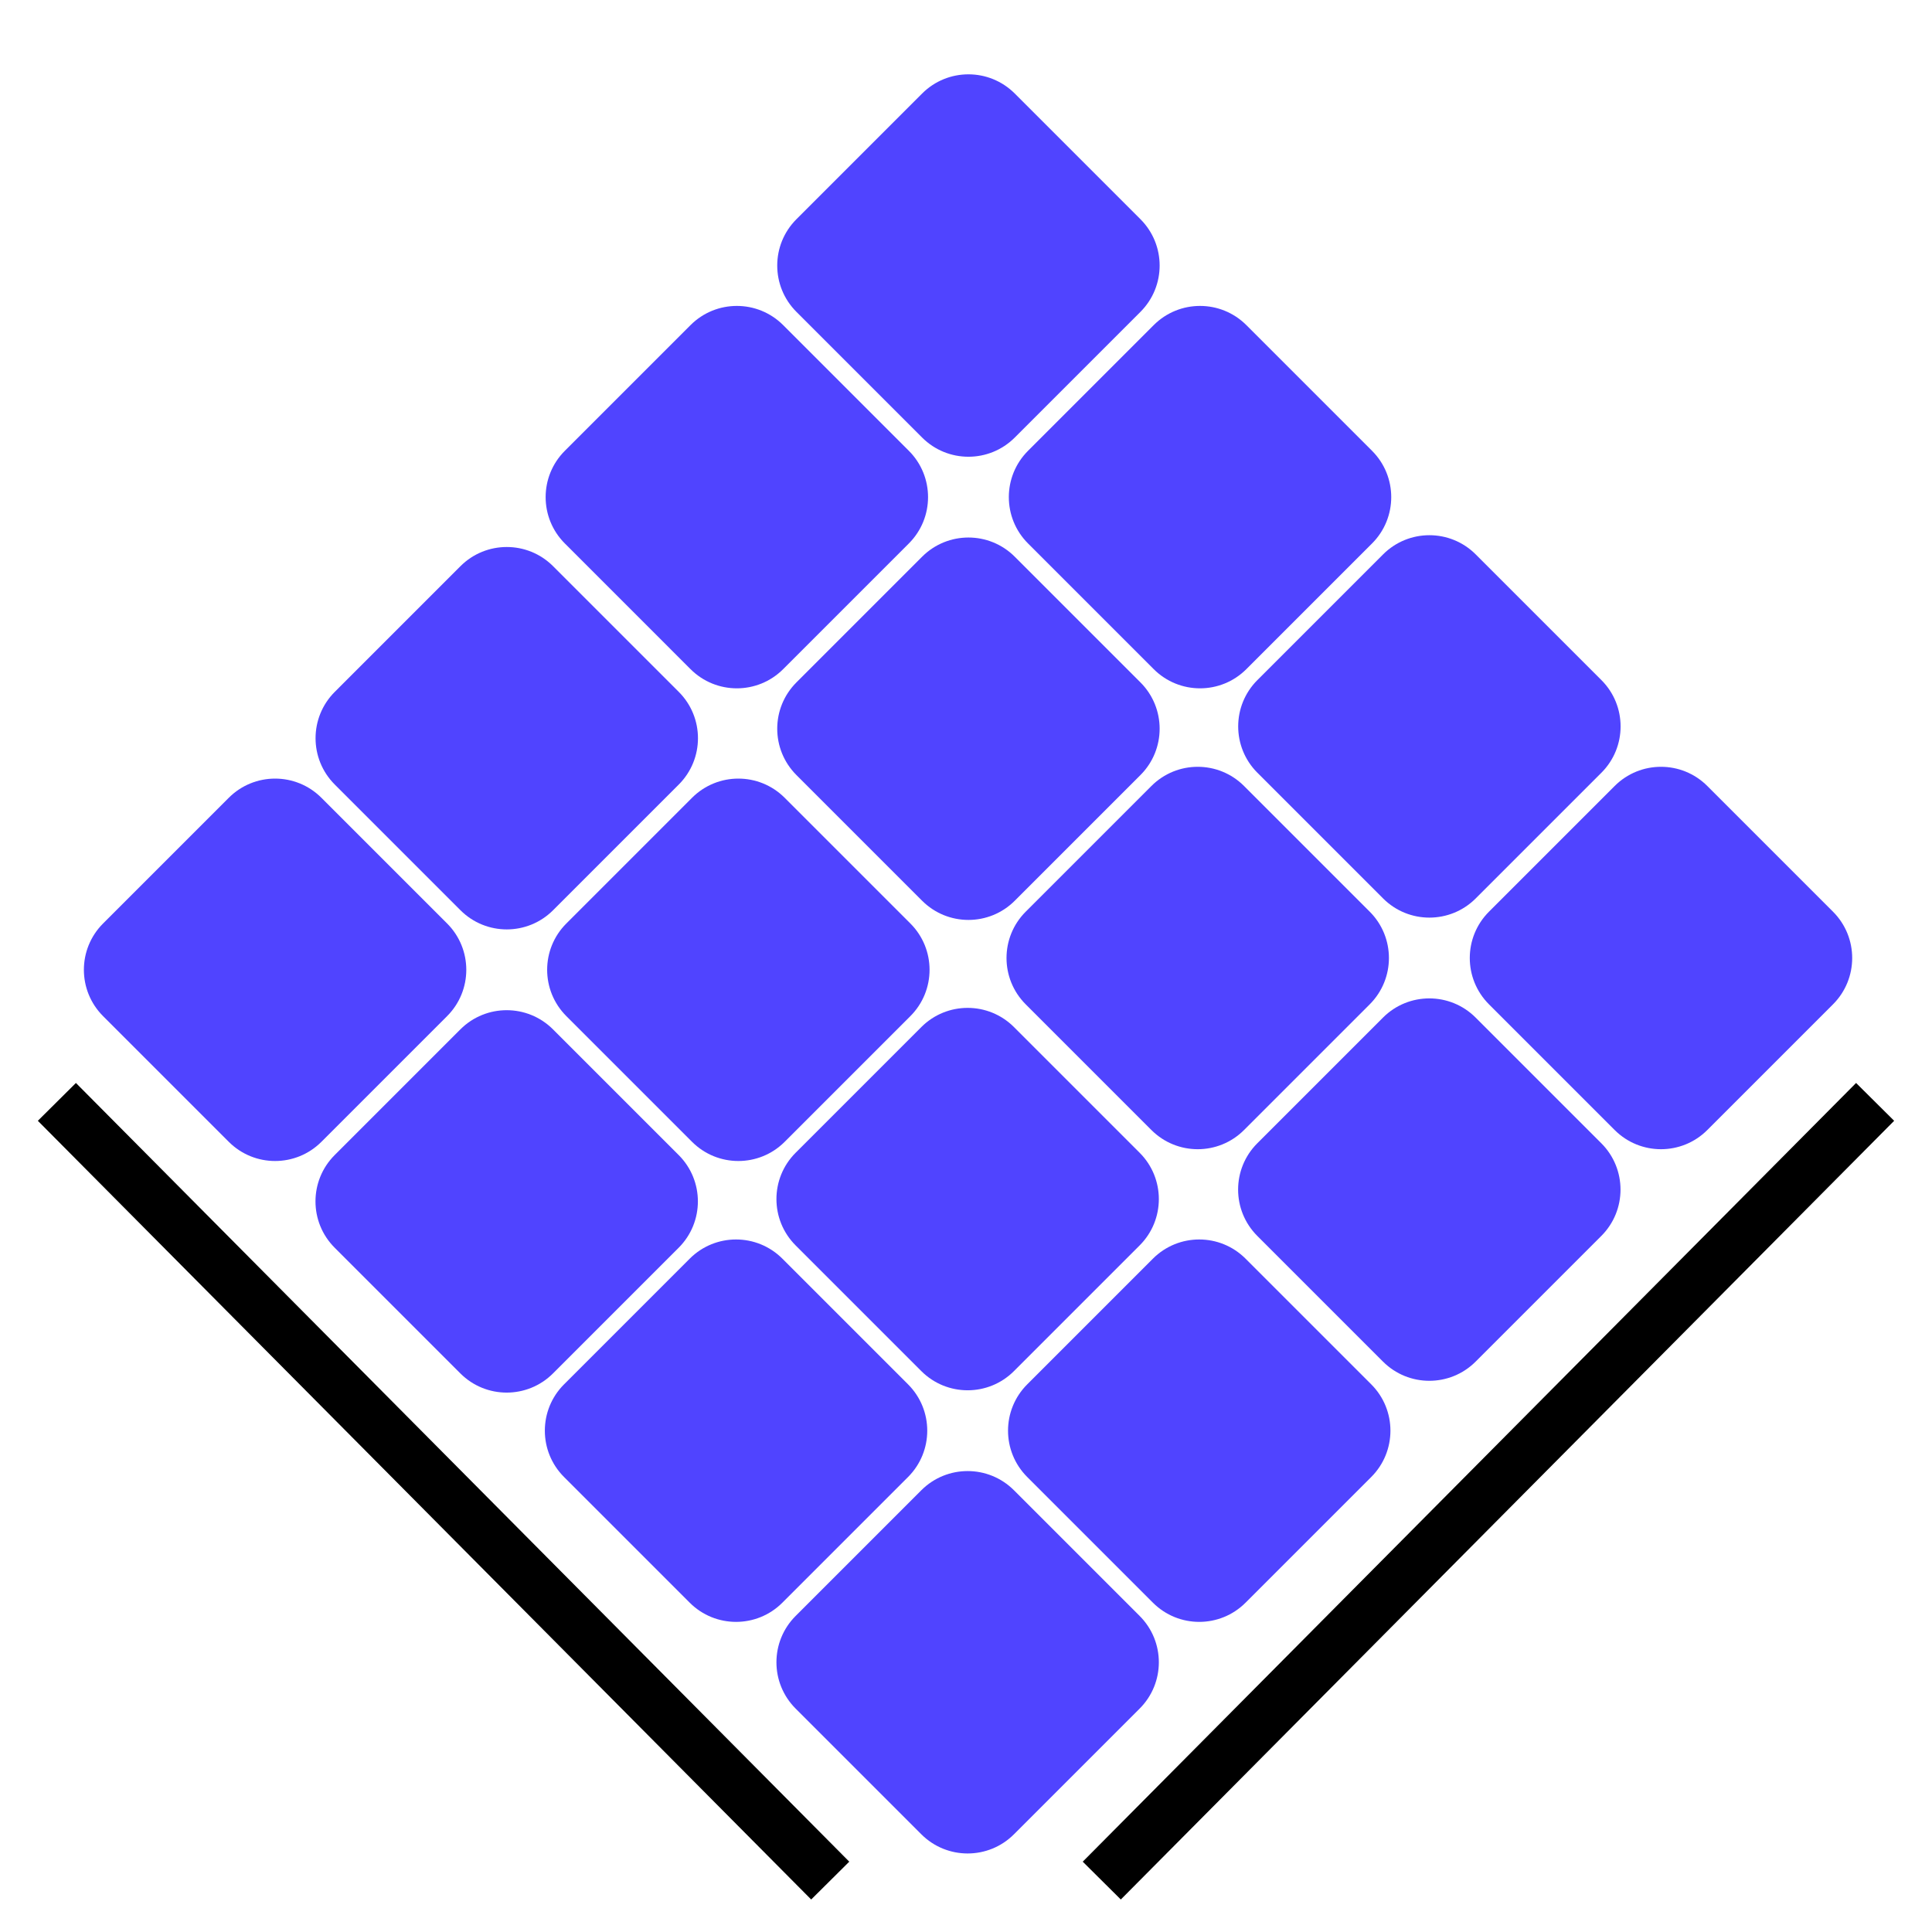
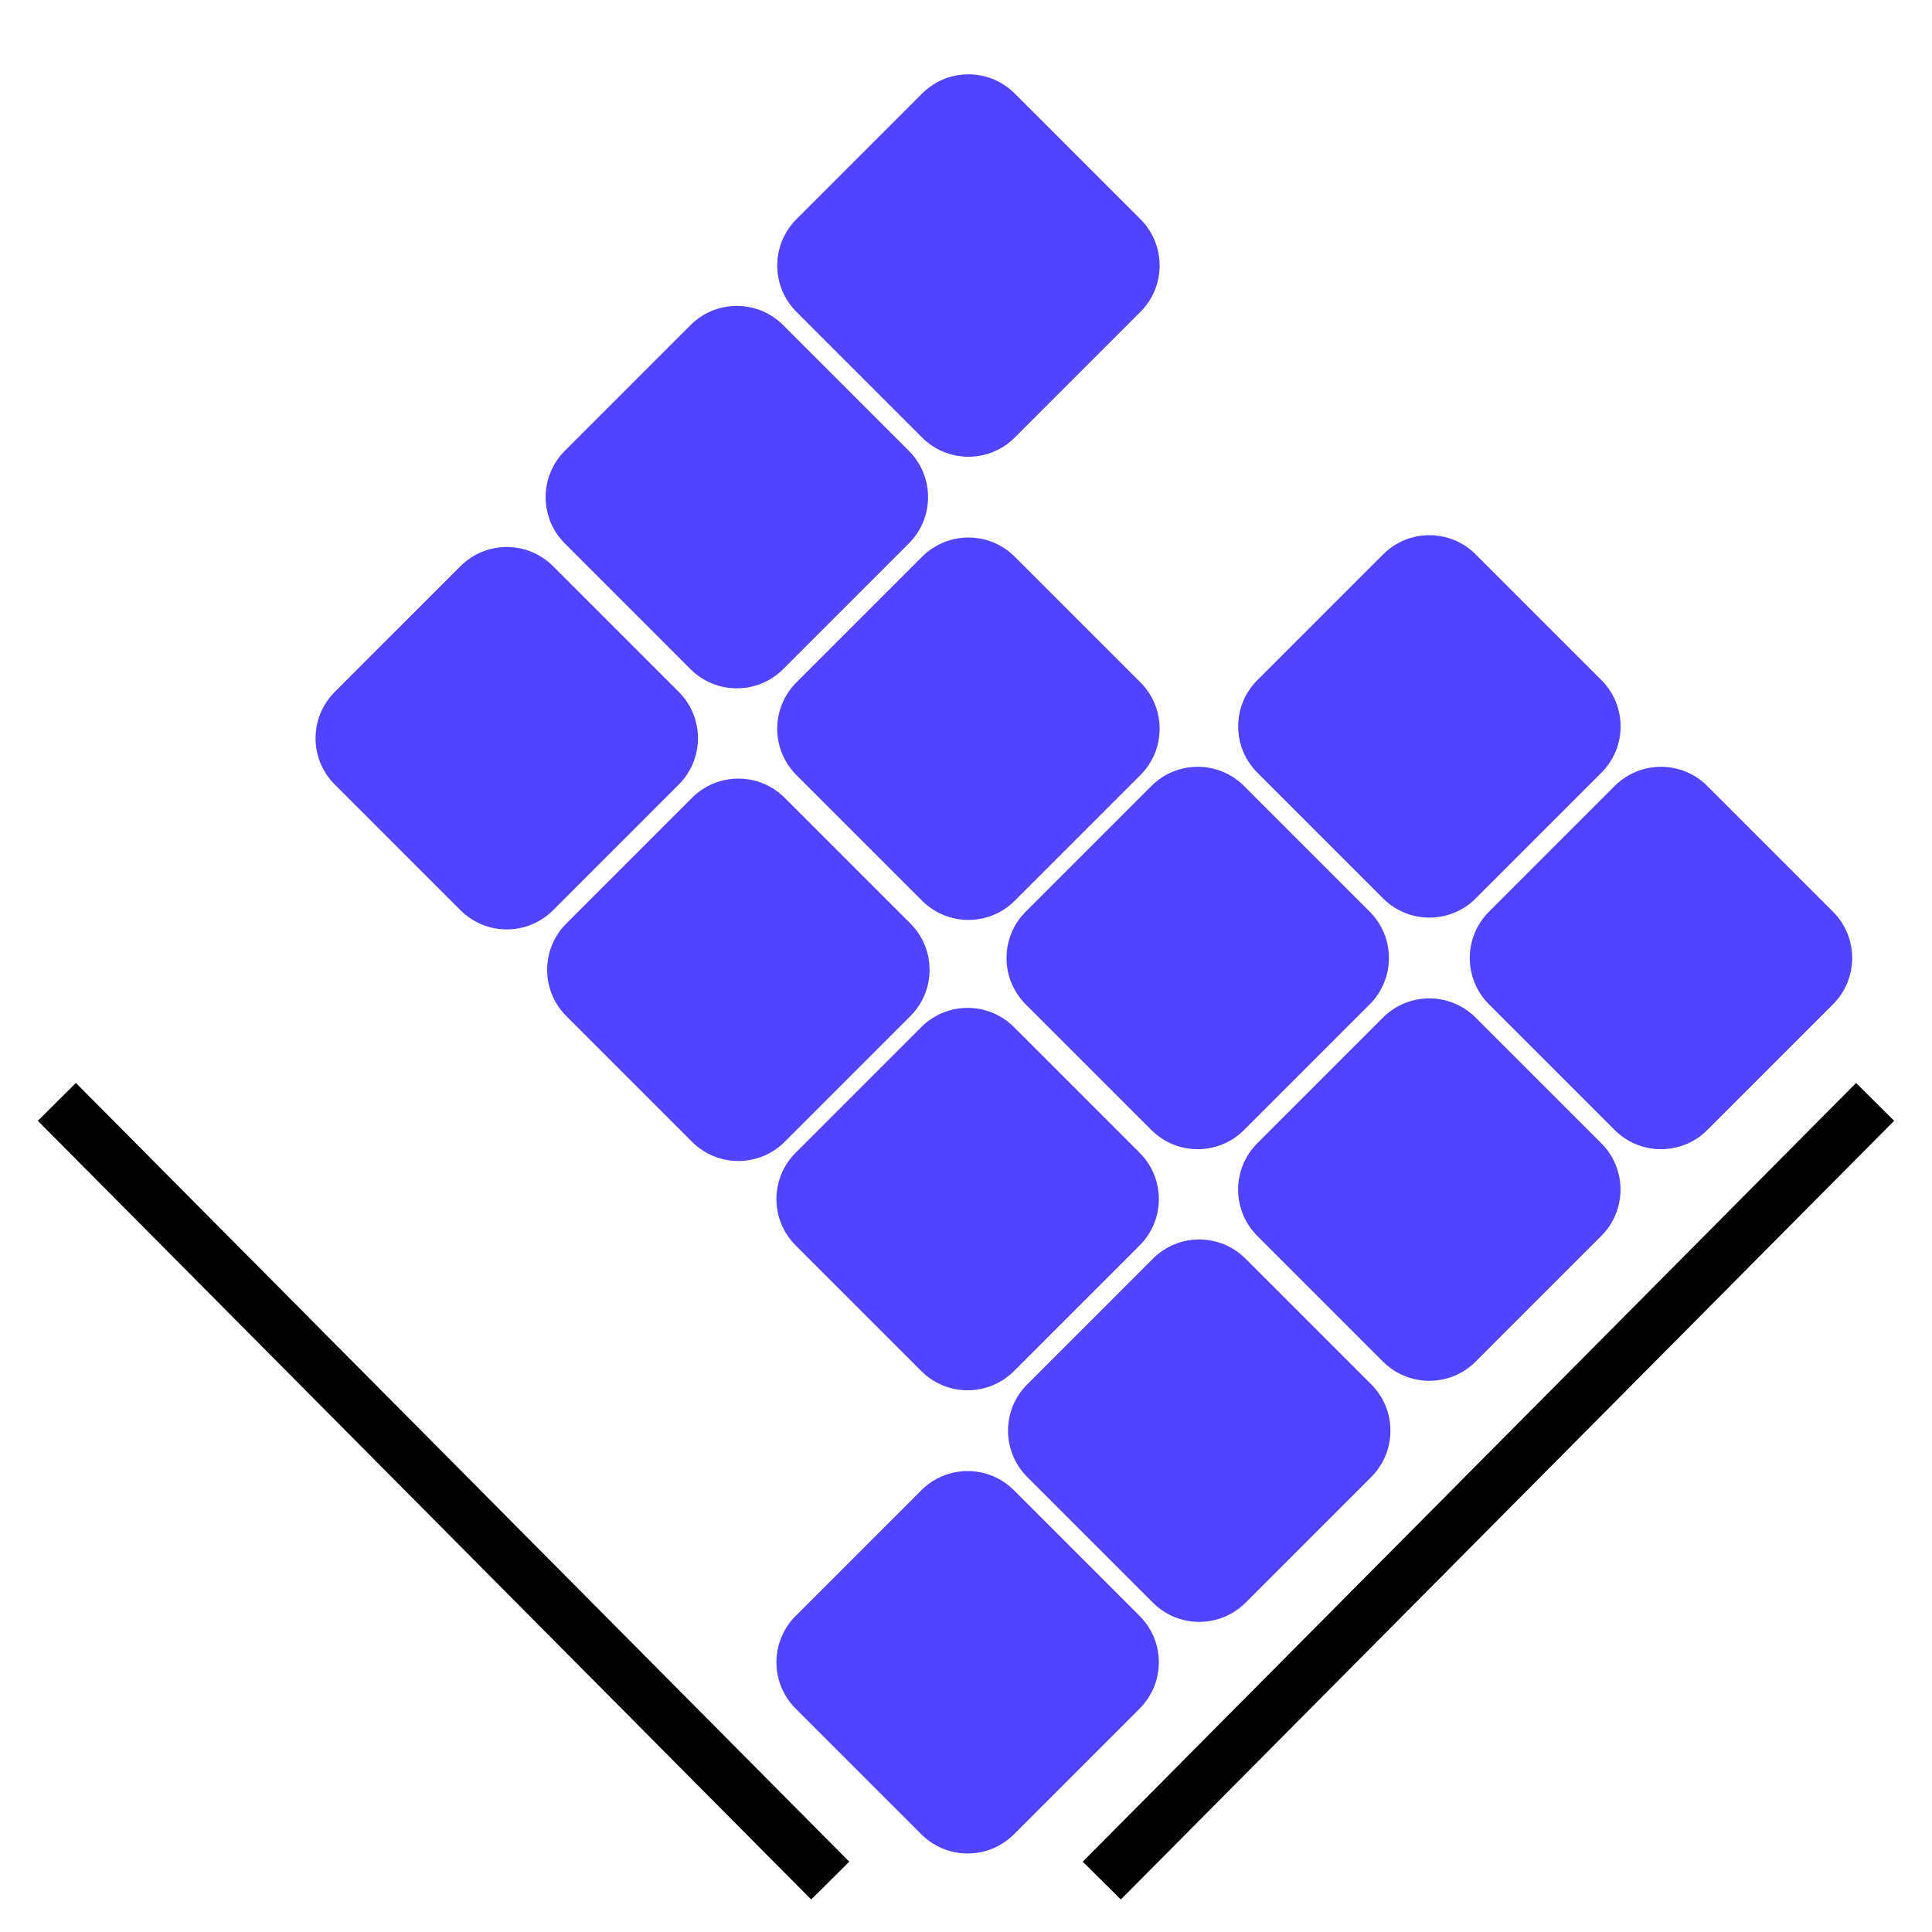
<svg xmlns="http://www.w3.org/2000/svg" version="1.1" width="36" height="36" viewBox="0 0 36 36" xml:space="preserve">
  <desc>Created with Fabric.js 5.3.0</desc>
  <defs>
</defs>
  <g transform="matrix(1.485 0 0 1.485 18.038 17.962)" id="ioTCLNAhAhaItsaJ3T2I0">
    <g style="" vector-effect="non-scaling-stroke">
      <g transform="matrix(0.707 0.707 -0.707 0.707 -5.788 -2.832)" id="DdQilJnaClRO86SjtV6v3">
        <path style="stroke: rgb(207,216,69); stroke-width: 0; stroke-dasharray: none; stroke-linecap: butt; stroke-dashoffset: 0; stroke-linejoin: miter; stroke-miterlimit: 4; fill: rgb(80,68,255); fill-rule: nonzero; opacity: 1;" vector-effect="non-scaling-stroke" transform=" translate(-1.938, -1.938)" d="M 0 0.822 C 0 0.368 0.368 0 0.822 0 L 3.053 0 L 3.053 0 C 3.507 0 3.875 0.368 3.875 0.822 L 3.875 3.053 L 3.875 3.053 C 3.875 3.507 3.507 3.875 3.053 3.875 L 0.822 3.875 L 0.822 3.875 C 0.368 3.875 -1.1102230246251565e-16 3.507 -1.1102230246251565e-16 3.053 z" stroke-linecap="round" />
      </g>
      <g transform="matrix(0.707 0.707 -0.707 0.707 -8.695 0.074)" id="z6o786qHXCkEHp5JVG9V1">
-         <path style="stroke: rgb(207,216,69); stroke-width: 0; stroke-dasharray: none; stroke-linecap: butt; stroke-dashoffset: 0; stroke-linejoin: miter; stroke-miterlimit: 4; fill: rgb(80,68,255); fill-rule: nonzero; opacity: 1;" vector-effect="non-scaling-stroke" transform=" translate(-1.938, -1.938)" d="M 0 0.822 C 0 0.368 0.368 0 0.822 0 L 3.053 0 L 3.053 0 C 3.507 0 3.875 0.368 3.875 0.822 L 3.875 3.053 L 3.875 3.053 C 3.875 3.507 3.507 3.875 3.053 3.875 L 0.822 3.875 L 0.822 3.875 C 0.368 3.875 -1.1102230246251565e-16 3.507 -1.1102230246251565e-16 3.053 z" stroke-linecap="round" />
-       </g>
+         </g>
      <g transform="matrix(0.707 0.707 -0.707 0.707 -5.789 2.98)" id="tcoZQCYMh557TBqzAxycV">
-         <path style="stroke: rgb(207,216,69); stroke-width: 0; stroke-dasharray: none; stroke-linecap: butt; stroke-dashoffset: 0; stroke-linejoin: miter; stroke-miterlimit: 4; fill: rgb(80,68,255); fill-rule: nonzero; opacity: 1;" vector-effect="non-scaling-stroke" transform=" translate(-1.938, -1.938)" d="M 0 0.822 C 0 0.368 0.368 0 0.822 0 L 3.053 0 L 3.053 0 C 3.507 0 3.875 0.368 3.875 0.822 L 3.875 3.053 L 3.875 3.053 C 3.875 3.507 3.507 3.875 3.053 3.875 L 0.822 3.875 L 0.822 3.875 C 0.368 3.875 -1.1102230246251565e-16 3.507 -1.1102230246251565e-16 3.053 z" stroke-linecap="round" />
-       </g>
+         </g>
      <g transform="matrix(0.707 0.707 -0.707 0.707 -2.882 0.074)" id="G81lqRVHLvtTW-P03mpty">
        <path style="stroke: rgb(207,216,69); stroke-width: 0; stroke-dasharray: none; stroke-linecap: butt; stroke-dashoffset: 0; stroke-linejoin: miter; stroke-miterlimit: 4; fill: rgb(80,68,255); fill-rule: nonzero; opacity: 1;" vector-effect="non-scaling-stroke" transform=" translate(-1.938, -1.938)" d="M 0 0.822 C 0 0.368 0.368 0 0.822 0 L 3.053 0 L 3.053 0 C 3.507 0 3.875 0.368 3.875 0.822 L 3.875 3.053 L 3.875 3.053 C 3.875 3.507 3.507 3.875 3.053 3.875 L 0.822 3.875 L 0.822 3.875 C 0.368 3.875 -1.1102230246251565e-16 3.507 -1.1102230246251565e-16 3.053 z" stroke-linecap="round" />
      </g>
      <g transform="matrix(0.707 0.707 -0.707 0.707 -0.005 2.951)" id="l7l6MdyXgX94cISSbDaqA">
        <path style="stroke: rgb(207,216,69); stroke-width: 0; stroke-dasharray: none; stroke-linecap: butt; stroke-dashoffset: 0; stroke-linejoin: miter; stroke-miterlimit: 4; fill: rgb(80,68,255); fill-rule: nonzero; opacity: 1;" vector-effect="non-scaling-stroke" transform=" translate(-1.938, -1.938)" d="M 0 0.822 C 0 0.368 0.368 0 0.822 0 L 3.053 0 L 3.053 0 C 3.507 0 3.875 0.368 3.875 0.822 L 3.875 3.053 L 3.875 3.053 C 3.875 3.507 3.507 3.875 3.053 3.875 L 0.822 3.875 L 0.822 3.875 C 0.368 3.875 -1.1102230246251565e-16 3.507 -1.1102230246251565e-16 3.053 z" stroke-linecap="round" />
      </g>
      <g transform="matrix(0.707 0.707 -0.707 0.707 -2.911 5.857)" id="pXuwqZkc_N3ts2Kg6OGQr">
-         <path style="stroke: rgb(207,216,69); stroke-width: 0; stroke-dasharray: none; stroke-linecap: butt; stroke-dashoffset: 0; stroke-linejoin: miter; stroke-miterlimit: 4; fill: rgb(80,68,255); fill-rule: nonzero; opacity: 1;" vector-effect="non-scaling-stroke" transform=" translate(-1.938, -1.938)" d="M 0 0.822 C 0 0.368 0.368 0 0.822 0 L 3.053 0 L 3.053 0 C 3.507 0 3.875 0.368 3.875 0.822 L 3.875 3.053 L 3.875 3.053 C 3.875 3.507 3.507 3.875 3.053 3.875 L 0.822 3.875 L 0.822 3.875 C 0.368 3.875 -1.1102230246251565e-16 3.507 -1.1102230246251565e-16 3.053 z" stroke-linecap="round" />
-       </g>
+         </g>
      <g transform="matrix(0.707 0.707 -0.707 0.707 -0.005 8.763)" id="jd9CwjaNlx1MZFFondfn9">
        <path style="stroke: rgb(207,216,69); stroke-width: 0; stroke-dasharray: none; stroke-linecap: butt; stroke-dashoffset: 0; stroke-linejoin: miter; stroke-miterlimit: 4; fill: rgb(80,68,255); fill-rule: nonzero; opacity: 1;" vector-effect="non-scaling-stroke" transform=" translate(-1.938, -1.938)" d="M 0 0.822 C 0 0.368 0.368 0 0.822 0 L 3.053 0 L 3.053 0 C 3.507 0 3.875 0.368 3.875 0.822 L 3.875 3.053 L 3.875 3.053 C 3.875 3.507 3.507 3.875 3.053 3.875 L 0.822 3.875 L 0.822 3.875 C 0.368 3.875 -1.1102230246251565e-16 3.507 -1.1102230246251565e-16 3.053 z" stroke-linecap="round" />
      </g>
      <g transform="matrix(0.707 0.707 -0.707 0.707 2.901 5.857)" id="IclJQfjwJIPLiBULYKd9j">
        <path style="stroke: rgb(207,216,69); stroke-width: 0; stroke-dasharray: none; stroke-linecap: butt; stroke-dashoffset: 0; stroke-linejoin: miter; stroke-miterlimit: 4; fill: rgb(80,68,255); fill-rule: nonzero; opacity: 1;" vector-effect="non-scaling-stroke" transform=" translate(-1.938, -1.938)" d="M 0 0.822 C 0 0.368 0.368 0 0.822 0 L 3.053 0 L 3.053 0 C 3.507 0 3.875 0.368 3.875 0.822 L 3.875 3.053 L 3.875 3.053 C 3.875 3.507 3.507 3.875 3.053 3.875 L 0.822 3.875 L 0.822 3.875 C 0.368 3.875 -1.1102230246251565e-16 3.507 -1.1102230246251565e-16 3.053 z" stroke-linecap="round" />
      </g>
      <g transform="matrix(0.707 0.707 -0.707 0.707 0.005 -8.763)" id="HTp6skMujyecfrG-wFxZn">
        <path style="stroke: rgb(207,216,69); stroke-width: 0; stroke-dasharray: none; stroke-linecap: butt; stroke-dashoffset: 0; stroke-linejoin: miter; stroke-miterlimit: 4; fill: rgb(80,68,255); fill-rule: nonzero; opacity: 1;" vector-effect="non-scaling-stroke" transform=" translate(-1.938, -1.938)" d="M 0 0.822 C 0 0.368 0.368 0 0.822 0 L 3.053 0 L 3.053 0 C 3.507 0 3.875 0.368 3.875 0.822 L 3.875 3.053 L 3.875 3.053 C 3.875 3.507 3.507 3.875 3.053 3.875 L 0.822 3.875 L 0.822 3.875 C 0.368 3.875 -1.1102230246251565e-16 3.507 -1.1102230246251565e-16 3.053 z" stroke-linecap="round" />
      </g>
      <g transform="matrix(0.707 0.707 -0.707 0.707 -2.901 -5.857)" id="oRh2_0UtVRsjZECKGBpap">
        <path style="stroke: rgb(207,216,69); stroke-width: 0; stroke-dasharray: none; stroke-linecap: butt; stroke-dashoffset: 0; stroke-linejoin: miter; stroke-miterlimit: 4; fill: rgb(80,68,255); fill-rule: nonzero; opacity: 1;" vector-effect="non-scaling-stroke" transform=" translate(-1.938, -1.938)" d="M 0 0.822 C 0 0.368 0.368 0 0.822 0 L 3.053 0 L 3.053 0 C 3.507 0 3.875 0.368 3.875 0.822 L 3.875 3.053 L 3.875 3.053 C 3.875 3.507 3.507 3.875 3.053 3.875 L 0.822 3.875 L 0.822 3.875 C 0.368 3.875 -1.1102230246251565e-16 3.507 -1.1102230246251565e-16 3.053 z" stroke-linecap="round" />
      </g>
      <g transform="matrix(0.707 0.707 -0.707 0.707 0.005 -2.951)" id="n6NG956TclWZzZsJQucR8">
        <path style="stroke: rgb(207,216,69); stroke-width: 0; stroke-dasharray: none; stroke-linecap: butt; stroke-dashoffset: 0; stroke-linejoin: miter; stroke-miterlimit: 4; fill: rgb(80,68,255); fill-rule: nonzero; opacity: 1;" vector-effect="non-scaling-stroke" transform=" translate(-1.938, -1.938)" d="M 0 0.822 C 0 0.368 0.368 0 0.822 0 L 3.053 0 L 3.053 0 C 3.507 0 3.875 0.368 3.875 0.822 L 3.875 3.053 L 3.875 3.053 C 3.875 3.507 3.507 3.875 3.053 3.875 L 0.822 3.875 L 0.822 3.875 C 0.368 3.875 -1.1102230246251565e-16 3.507 -1.1102230246251565e-16 3.053 z" stroke-linecap="round" />
      </g>
      <g transform="matrix(0.707 0.707 -0.707 0.707 2.911 -5.857)" id="rr0REHwqfdkffFRWaF1Vg">
-         <path style="stroke: rgb(207,216,69); stroke-width: 0; stroke-dasharray: none; stroke-linecap: butt; stroke-dashoffset: 0; stroke-linejoin: miter; stroke-miterlimit: 4; fill: rgb(80,68,255); fill-rule: nonzero; opacity: 1;" vector-effect="non-scaling-stroke" transform=" translate(-1.938, -1.938)" d="M 0 0.822 C 0 0.368 0.368 0 0.822 0 L 3.053 0 L 3.053 0 C 3.507 0 3.875 0.368 3.875 0.822 L 3.875 3.053 L 3.875 3.053 C 3.875 3.507 3.507 3.875 3.053 3.875 L 0.822 3.875 L 0.822 3.875 C 0.368 3.875 -1.1102230246251565e-16 3.507 -1.1102230246251565e-16 3.053 z" stroke-linecap="round" />
-       </g>
+         </g>
      <g transform="matrix(0.707 0.707 -0.707 0.707 5.789 -2.98)" id="ocawJqdPkIlenv2hjWO_h">
        <path style="stroke: rgb(207,216,69); stroke-width: 0; stroke-dasharray: none; stroke-linecap: butt; stroke-dashoffset: 0; stroke-linejoin: miter; stroke-miterlimit: 4; fill: rgb(80,68,255); fill-rule: nonzero; opacity: 1;" vector-effect="non-scaling-stroke" transform=" translate(-1.938, -1.938)" d="M 0 0.822 C 0 0.368 0.368 0 0.822 0 L 3.053 0 L 3.053 0 C 3.507 0 3.875 0.368 3.875 0.822 L 3.875 3.053 L 3.875 3.053 C 3.875 3.507 3.507 3.875 3.053 3.875 L 0.822 3.875 L 0.822 3.875 C 0.368 3.875 -1.1102230246251565e-16 3.507 -1.1102230246251565e-16 3.053 z" stroke-linecap="round" />
      </g>
      <g transform="matrix(0.707 0.707 -0.707 0.707 2.882 -0.074)" id="chXt9C2IARyRUwC7Tss3L">
        <path style="stroke: rgb(207,216,69); stroke-width: 0; stroke-dasharray: none; stroke-linecap: butt; stroke-dashoffset: 0; stroke-linejoin: miter; stroke-miterlimit: 4; fill: rgb(80,68,255); fill-rule: nonzero; opacity: 1;" vector-effect="non-scaling-stroke" transform=" translate(-1.938, -1.938)" d="M 0 0.822 C 0 0.368 0.368 0 0.822 0 L 3.053 0 L 3.053 0 C 3.507 0 3.875 0.368 3.875 0.822 L 3.875 3.053 L 3.875 3.053 C 3.875 3.507 3.507 3.875 3.053 3.875 L 0.822 3.875 L 0.822 3.875 C 0.368 3.875 -1.1102230246251565e-16 3.507 -1.1102230246251565e-16 3.053 z" stroke-linecap="round" />
      </g>
      <g transform="matrix(0.707 0.707 -0.707 0.707 5.788 2.832)" id="yeoFX1EuEOWjosya6xm0c">
        <path style="stroke: rgb(207,216,69); stroke-width: 0; stroke-dasharray: none; stroke-linecap: butt; stroke-dashoffset: 0; stroke-linejoin: miter; stroke-miterlimit: 4; fill: rgb(80,68,255); fill-rule: nonzero; opacity: 1;" vector-effect="non-scaling-stroke" transform=" translate(-1.938, -1.938)" d="M 0 0.822 C 0 0.368 0.368 0 0.822 0 L 3.053 0 L 3.053 0 C 3.507 0 3.875 0.368 3.875 0.822 L 3.875 3.053 L 3.875 3.053 C 3.875 3.507 3.507 3.875 3.053 3.875 L 0.822 3.875 L 0.822 3.875 C 0.368 3.875 -1.1102230246251565e-16 3.507 -1.1102230246251565e-16 3.053 z" stroke-linecap="round" />
      </g>
      <g transform="matrix(0.707 0.707 -0.707 0.707 8.695 -0.074)" id="dkBRcWpFu0kKvBQQT3fXY">
        <path style="stroke: rgb(207,216,69); stroke-width: 0; stroke-dasharray: none; stroke-linecap: butt; stroke-dashoffset: 0; stroke-linejoin: miter; stroke-miterlimit: 4; fill: rgb(80,68,255); fill-rule: nonzero; opacity: 1;" vector-effect="non-scaling-stroke" transform=" translate(-1.938, -1.938)" d="M 0 0.822 C 0 0.368 0.368 0 0.822 0 L 3.053 0 L 3.053 0 C 3.507 0 3.875 0.368 3.875 0.822 L 3.875 3.053 L 3.875 3.053 C 3.875 3.507 3.507 3.875 3.053 3.875 L 0.822 3.875 L 0.822 3.875 C 0.368 3.875 -1.1102230246251565e-16 3.507 -1.1102230246251565e-16 3.053 z" stroke-linecap="round" />
      </g>
    </g>
  </g>
  <g transform="matrix(1 0 0 1 8.265 27.787)" id="rapRXhpV2Qexm12RIuTaU">
    <path style="stroke: rgb(0,0,0); stroke-width: 1; stroke-dasharray: none; stroke-linecap: butt; stroke-dashoffset: 0; stroke-linejoin: miter; stroke-miterlimit: 4; fill: rgb(255,255,255); fill-opacity: 0; fill-rule: nonzero; opacity: 1;" vector-effect="non-scaling-stroke" transform=" translate(0, 0)" d="M -7.205 -7.255 L 7.205 7.255" stroke-linecap="round" />
  </g>
  <g transform="matrix(1 0 0 -1 27.735 27.787)" id="Clj1jAsagPng5Rbf8sQuo">
    <path style="stroke: rgb(0,0,0); stroke-width: 1; stroke-dasharray: none; stroke-linecap: butt; stroke-dashoffset: 0; stroke-linejoin: miter; stroke-miterlimit: 4; fill: rgb(255,255,255); fill-opacity: 0; fill-rule: nonzero; opacity: 1;" vector-effect="non-scaling-stroke" transform=" translate(-0, 0)" d="M -7.205 -7.255 L 7.205 7.255" stroke-linecap="round" />
  </g>
</svg>